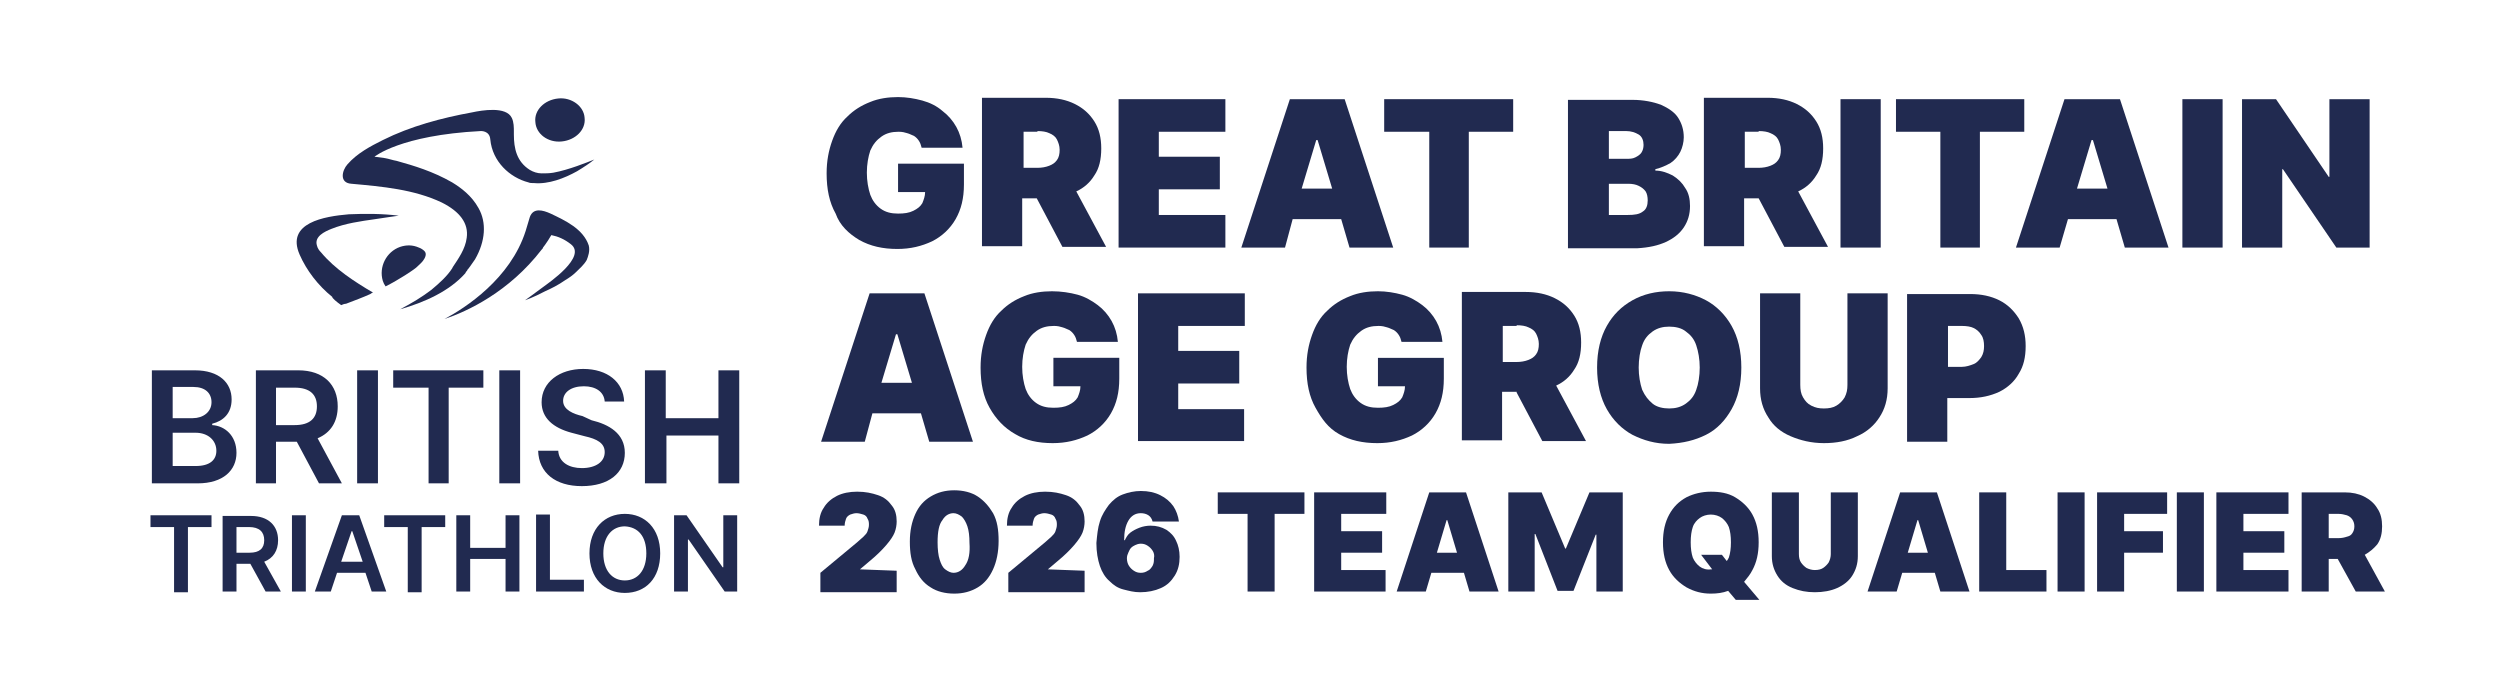
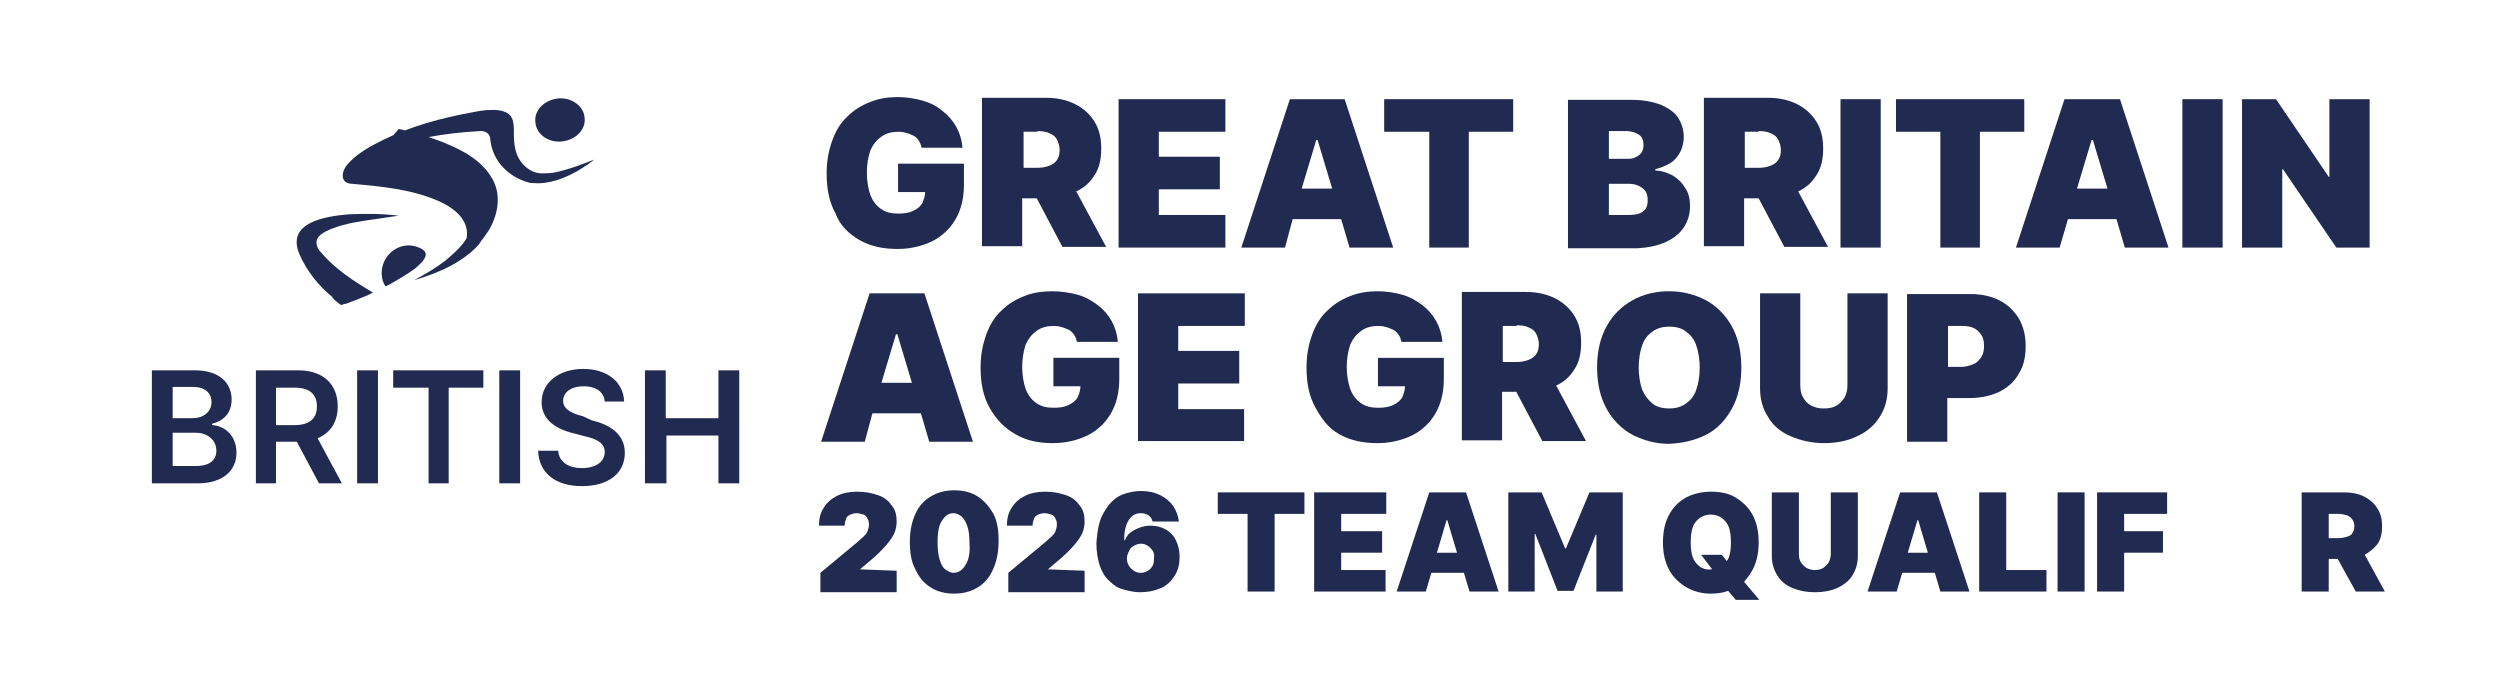
<svg xmlns="http://www.w3.org/2000/svg" version="1.1" x="0px" y="0px" viewBox="0 0 360.5 99.2" style="enable-background:new 0 0 360.5 99.2;" xml:space="preserve">
  <style type="text/css">
	.st0{fill:#212A50;}
</style>
  <g id="Layer_1">
    <g>
      <path class="st0" d="M84.3,17c0.2,1.7-1.3,3.2-3.3,3.4c-2,0.2-3.7-1.1-3.8-2.8c-0.2-1.7,1.3-3.2,3.3-3.4    C82.4,14,84.2,15.3,84.3,17" />
      <path class="st0" d="M49.7,44.4C49.8,44.4,49.8,44.4,49.7,44.4C49.8,44.4,49.8,44.4,49.7,44.4C49.7,44.4,49.7,44.4,49.7,44.4" />
      <path class="st0" d="M49.2,44c0.2-0.1,0.5-0.2,0.7-0.2c1.3-0.5,2.4-0.9,3.5-1.4c0.1-0.1,0.3-0.2,0.4-0.2c-2.7-1.6-5.5-3.4-7.5-5.8    c-0.3-0.3-0.5-0.6-0.6-1c-0.4-1.3,1.1-2,2.1-2.4c2-0.8,4.2-1.1,6.3-1.4c1.4-0.2,2.6-0.4,3.4-0.5c-2.4-0.3-4.8-0.3-7.2-0.2    c-3.5,0.3-9.1,1.2-7.1,5.8c1,2.3,2.7,4.5,4.7,6.1C47.9,43,48.5,43.5,49.2,44" />
      <path class="st0" d="M61,37.6c0.3-0.4,0.6-1,0.2-1.4c-0.2-0.2-0.5-0.4-0.8-0.5c-0.9-0.4-1.8-0.4-2.7-0.1c-2,0.7-3.1,2.9-2.5,4.9    c0.1,0.3,0.2,0.5,0.4,0.8c1-0.5,2-1.1,2.8-1.6c0.6-0.4,1.1-0.7,1.6-1.1C60.3,38.3,60.7,38,61,37.6" />
-       <path class="st0" d="M84.9,35.4c-0.8-2.4-3.4-3.6-5.5-4.6c-1.1-0.5-2.5-0.9-3,0.5c-0.2,0.7-0.4,1.3-0.6,2    c-2.2,6.9-8.7,11.1-11.7,12.7c3.3-1.1,9.3-3.9,14-10c0.1-0.1,0.2-0.2,0.2-0.3c0.1-0.1,0.2-0.3,0.3-0.4c0.3-0.4,0.6-0.9,0.9-1.4    c1,0.2,1.9,0.6,2.8,1.3c2.4,1.8-3.2,5.6-4,6.2c-1.6,1.2-2.6,1.9-2.6,1.9s1.2-0.4,2.9-1.3c0.9-0.4,1.9-0.9,2.9-1.6    c0.5-0.3,1.1-0.7,1.6-1.2c0.5-0.5,1.1-1,1.5-1.7C84.8,37,85.1,36.2,84.9,35.4" />
-       <path class="st0" d="M79.8,24.9C79.2,25,78.7,25,78.1,25c-0.6,0-1.2-0.2-1.7-0.5c-1.9-1.2-2.3-3.1-2.3-5.1c0,0,0-0.4,0-0.4    c0-0.6,0-1.4-0.3-2c-0.8-1.7-4.3-1.1-5.7-0.8c-4.4,0.8-8.9,2-12.9,4c-1.8,0.9-3.7,1.9-5.1,3.5c-0.8,0.9-1.2,2.7,0.6,2.8    c4.4,0.4,9,0.8,13,2.7c2.6,1.3,3.9,3,3.6,5.1c-0.2,1.6-1.2,3-2,4.2l-0.1,0.2c-0.7,1.1-1.8,2.1-3,3.1c-1.3,1-2.8,1.9-4.5,2.8    c3.5-1,7.1-2.6,9.4-5.2l0.1-0.2c0.1-0.1,0.2-0.2,0.2-0.3l0.1-0.1c0.4-0.5,0.7-1,1-1.4c1.5-2.6,1.7-5.3,0.5-7.4    c-1-1.8-2.5-2.9-3.8-3.7c-2.8-1.6-5.5-2.4-8-3.1c-0.6-0.1-1.1-0.3-1.7-0.4L54,22.6c0,0,3.7-3.1,15.3-3.7c0,0,1.3-0.1,1.4,1.2    c0.3,3.2,2.8,5.5,5.5,6.2c0,0,0,0,0,0c0.2,0.1,0.5,0.1,0.7,0.1c0,0,0.1,0,0.1,0c2.1,0.2,4.4-0.7,6.2-1.7c1-0.6,1.9-1.2,2.5-1.7    C84.7,23.4,82,24.5,79.8,24.9" />
+       <path class="st0" d="M79.8,24.9C79.2,25,78.7,25,78.1,25c-0.6,0-1.2-0.2-1.7-0.5c-1.9-1.2-2.3-3.1-2.3-5.1c0,0,0-0.4,0-0.4    c0-0.6,0-1.4-0.3-2c-0.8-1.7-4.3-1.1-5.7-0.8c-4.4,0.8-8.9,2-12.9,4c-1.8,0.9-3.7,1.9-5.1,3.5c-0.8,0.9-1.2,2.7,0.6,2.8    c4.4,0.4,9,0.8,13,2.7c2.6,1.3,3.9,3,3.6,5.1l-0.1,0.2c-0.7,1.1-1.8,2.1-3,3.1c-1.3,1-2.8,1.9-4.5,2.8    c3.5-1,7.1-2.6,9.4-5.2l0.1-0.2c0.1-0.1,0.2-0.2,0.2-0.3l0.1-0.1c0.4-0.5,0.7-1,1-1.4c1.5-2.6,1.7-5.3,0.5-7.4    c-1-1.8-2.5-2.9-3.8-3.7c-2.8-1.6-5.5-2.4-8-3.1c-0.6-0.1-1.1-0.3-1.7-0.4L54,22.6c0,0,3.7-3.1,15.3-3.7c0,0,1.3-0.1,1.4,1.2    c0.3,3.2,2.8,5.5,5.5,6.2c0,0,0,0,0,0c0.2,0.1,0.5,0.1,0.7,0.1c0,0,0.1,0,0.1,0c2.1,0.2,4.4-0.7,6.2-1.7c1-0.6,1.9-1.2,2.5-1.7    C84.7,23.4,82,24.5,79.8,24.9" />
      <path class="st0" d="M93.1,69.7h3v-6.9h7.5v6.9h3V53.4h-3v6.9H96v-6.9h-3V69.7z M87.2,57.9h2.8c-0.1-2.8-2.4-4.7-5.9-4.7    c-3.4,0-6,1.9-6,4.8c0,2.3,1.7,3.7,4.3,4.4l1.9,0.5c1.8,0.4,2.9,1,2.9,2.3c0,1.4-1.3,2.3-3.3,2.3c-1.8,0-3.3-0.8-3.4-2.5h-2.9    c0.1,3.2,2.5,5.1,6.3,5.1c3.9,0,6.2-1.9,6.2-4.8c0-2.8-2.3-4.1-4.8-4.7L84,60c-1.3-0.3-2.8-0.9-2.8-2.2c0-1.2,1.1-2.1,3-2.1    C85.9,55.7,87.1,56.5,87.2,57.9 M75,53.4h-3v16.3h3V53.4z M56.8,55.9h5v13.8h2.9V55.9h5v-2.5h-13V55.9z M54.5,53.4h-3v16.3h3V53.4    z M39.8,61.3v-5.4h2.7c2.2,0,3.2,1,3.2,2.7s-1,2.7-3.2,2.7H39.8z M36.8,69.7h3v-6h3l3.2,6h3.3l-3.5-6.5c1.9-0.8,2.9-2.4,2.9-4.6    c0-3.1-2-5.2-5.7-5.2h-6.1V69.7z M24.9,60.3v-4.5h3c1.7,0,2.6,0.9,2.6,2.2c0,1.4-1.2,2.3-2.7,2.3H24.9z M24.9,67.2v-4.8h3.3    c1.8,0,3,1.1,3,2.6c0,1.3-0.9,2.2-3,2.2H24.9z M21.9,69.7h6.6c3.7,0,5.6-1.9,5.6-4.4c0-2.5-1.7-3.9-3.5-4v-0.2    c1.6-0.4,2.8-1.5,2.8-3.5c0-2.4-1.8-4.2-5.3-4.2h-6.2V69.7z" />
-       <path class="st0" d="M106.3,74.3h-2v7.5h-0.1L99,74.3h-1.8v11h2v-7.5h0.1l5.2,7.5h1.8V74.3z M93.2,79.8c0,2.5-1.3,3.9-3.1,3.9    c-1.8,0-3.1-1.4-3.1-3.9c0-2.5,1.3-3.9,3.1-3.9C92,76,93.2,77.3,93.2,79.8 M95.2,79.8c0-3.6-2.2-5.7-5.1-5.7    c-2.9,0-5.1,2.1-5.1,5.7c0,3.6,2.2,5.7,5.1,5.7C93.1,85.5,95.2,83.4,95.2,79.8 M77.3,85.3h6.9v-1.7h-4.9v-9.4h-2V85.3z M65.8,85.3    h2v-4.7h5.1v4.7h2v-11h-2V79h-5.1v-4.7h-2V85.3z M55.4,76h3.4v9.4h2V76h3.4v-1.7h-8.8V76z M49.2,81l1.5-4.4h0.1l1.5,4.4H49.2z     M47.7,85.3l0.9-2.7h4.1l0.9,2.7h2.1l-3.9-11h-2.5l-3.9,11H47.7z M44.1,74.3h-2v11h2V74.3z M34.1,79.6V76h1.8    c1.5,0,2.2,0.7,2.2,1.9c0,1.2-0.7,1.8-2.1,1.8H34.1z M32.1,85.3h2v-4h2l2.2,4h2.2L38.1,81c1.3-0.5,2-1.6,2-3.1    c0-2.1-1.4-3.5-3.9-3.5h-4.1V85.3z M21.7,76h3.4v9.4h2V76h3.4v-1.7h-8.8V76z" />
    </g>
    <g>
      <path class="st0" d="M124,82.1l1.3-1.1c1.1-0.9,1.9-1.7,2.5-2.4s1-1.3,1.2-1.8c0.2-0.5,0.3-1.1,0.3-1.6c0-0.9-0.2-1.7-0.7-2.3    c-0.5-0.7-1.1-1.2-2-1.5s-1.8-0.5-3-0.5c-1.1,0-2.1,0.2-2.9,0.6s-1.5,1-1.9,1.7c-0.5,0.7-0.7,1.6-0.7,2.6h3.7c0-0.4,0.1-0.7,0.2-1    c0.1-0.3,0.4-0.5,0.6-0.6c0.3-0.1,0.6-0.2,0.9-0.2s0.7,0.1,1,0.2c0.3,0.1,0.5,0.3,0.6,0.6c0.2,0.3,0.2,0.6,0.2,0.9    c0,0.3-0.1,0.6-0.2,0.9s-0.3,0.5-0.6,0.8c-0.3,0.3-0.6,0.5-0.9,0.8l-5.3,4.4v2.8h11v-3.1L124,82.1L124,82.1z" />
      <path class="st0" d="M141,71.6c-0.9-0.6-2.1-0.9-3.4-0.9c-1.3,0-2.4,0.3-3.4,0.9s-1.7,1.4-2.2,2.5c-0.5,1.1-0.8,2.4-0.8,4    c0,1.6,0.2,2.9,0.8,4c0.5,1.1,1.2,2,2.2,2.6c0.9,0.6,2.1,0.9,3.4,0.9c1.3,0,2.4-0.3,3.4-0.9s1.7-1.5,2.2-2.6    c0.5-1.1,0.8-2.5,0.8-4.1c0-1.6-0.2-2.9-0.8-4C142.6,73,141.9,72.2,141,71.6z M139.2,81.5c-0.4,0.7-1,1.1-1.7,1.1    c-0.4,0-0.8-0.2-1.2-0.5s-0.6-0.8-0.8-1.4c-0.2-0.6-0.3-1.5-0.3-2.5c0-1.5,0.2-2.6,0.7-3.2c0.4-0.7,1-1,1.6-1    c0.4,0,0.8,0.2,1.2,0.5c0.3,0.3,0.6,0.8,0.8,1.4c0.2,0.6,0.3,1.4,0.3,2.4C139.9,79.7,139.7,80.8,139.2,81.5z" />
      <path class="st0" d="M151.1,82.1l1.3-1.1c1.1-0.9,1.9-1.7,2.5-2.4s1-1.3,1.2-1.8c0.2-0.5,0.3-1.1,0.3-1.6c0-0.9-0.2-1.7-0.7-2.3    c-0.5-0.7-1.1-1.2-2-1.5s-1.8-0.5-3-0.5c-1.1,0-2.1,0.2-2.9,0.6s-1.5,1-1.9,1.7c-0.5,0.7-0.7,1.6-0.7,2.6h3.7c0-0.4,0.1-0.7,0.2-1    c0.1-0.3,0.4-0.5,0.6-0.6c0.3-0.1,0.6-0.2,0.9-0.2s0.7,0.1,1,0.2c0.3,0.1,0.5,0.3,0.6,0.6c0.2,0.3,0.2,0.6,0.2,0.9    c0,0.3-0.1,0.6-0.2,0.9s-0.3,0.5-0.6,0.8c-0.3,0.3-0.6,0.5-0.9,0.8l-5.3,4.4v2.8h11v-3.1L151.1,82.1L151.1,82.1z" />
      <path class="st0" d="M168.2,76.4c-0.7-0.4-1.4-0.6-2.3-0.6c-0.5,0-1.1,0.1-1.6,0.3c-0.5,0.2-0.9,0.4-1.3,0.7    c-0.4,0.3-0.6,0.7-0.8,1.1h-0.1c0-1.2,0.2-2.1,0.6-2.8c0.4-0.7,1-1.1,1.8-1.1c0.4,0,0.8,0.1,1.1,0.3c0.3,0.2,0.5,0.5,0.6,0.9h3.8    c-0.1-0.8-0.4-1.6-0.8-2.2c-0.5-0.7-1.1-1.2-1.9-1.6c-0.8-0.4-1.7-0.6-2.8-0.6c-0.9,0-1.8,0.2-2.6,0.5s-1.4,0.8-2,1.5    c-0.5,0.7-1,1.4-1.3,2.4c-0.3,0.9-0.4,2-0.5,3.1c0,1.3,0.2,2.4,0.5,3.3c0.3,0.9,0.8,1.7,1.4,2.2c0.6,0.6,1.2,1,2,1.2    s1.5,0.4,2.4,0.4c1.1,0,2.1-0.2,3-0.6s1.5-1,2-1.8c0.5-0.8,0.7-1.7,0.7-2.7c0-0.9-0.2-1.7-0.5-2.3    C169.3,77.3,168.8,76.8,168.2,76.4z M166.2,81.6c-0.2,0.3-0.4,0.6-0.7,0.7c-0.3,0.2-0.6,0.3-1,0.3c-0.4,0-0.7-0.1-1-0.3    c-0.3-0.2-0.5-0.4-0.7-0.7c-0.2-0.3-0.3-0.7-0.3-1.1c0-0.3,0.1-0.6,0.2-0.8c0.1-0.2,0.2-0.5,0.4-0.7c0.2-0.2,0.4-0.3,0.6-0.4    c0.2-0.1,0.5-0.2,0.8-0.2c0.4,0,0.7,0.1,1,0.3c0.3,0.2,0.5,0.4,0.7,0.7c0.2,0.3,0.3,0.7,0.2,1.1C166.4,80.9,166.4,81.2,166.2,81.6    z" />
      <polygon class="st0" points="175.6,74.1 179.9,74.1 179.9,85.3 183.8,85.3 183.8,74.1 188.1,74.1 188.1,71 175.6,71   " />
      <polygon class="st0" points="189.5,85.3 199.8,85.3 199.8,82.2 193.4,82.2 193.4,79.7 199.3,79.7 199.3,76.6 193.4,76.6     193.4,74.1 199.9,74.1 199.9,71 189.5,71   " />
      <path class="st0" d="M206.1,71l-4.7,14.3h4.2l0.8-2.7h4.7l0.8,2.7h4.2L211.4,71H206.1z M207.2,79.7l1.4-4.7h0.1l1.4,4.7H207.2z" />
      <polygon class="st0" points="225.8,79.1 225.7,79.1 222.3,71 217.5,71 217.5,85.3 221.3,85.3 221.3,77 221.4,77 224.6,85.2     226.9,85.2 230.1,77.1 230.2,77.1 230.2,85.3 234,85.3 234,71 229.2,71   " />
      <path class="st0" d="M252.7,82.2c0.6-1.1,0.9-2.4,0.9-4c0-1.6-0.3-2.9-0.9-4c-0.6-1.1-1.5-1.9-2.5-2.5s-2.2-0.8-3.5-0.8    c-1.3,0-2.5,0.3-3.5,0.8c-1.1,0.6-1.9,1.4-2.5,2.5c-0.6,1.1-0.9,2.4-0.9,4c0,1.6,0.3,2.9,0.9,4s1.5,1.9,2.5,2.5    c1.1,0.6,2.2,0.9,3.5,0.9c0.9,0,1.7-0.1,2.5-0.4l1.1,1.3h3.4l-2.2-2.6C252,83.3,252.4,82.8,252.7,82.2z M245.1,81.7    c-0.4-0.3-0.8-0.8-1-1.3c-0.2-0.6-0.3-1.3-0.3-2.2c0-0.9,0.1-1.6,0.3-2.2c0.2-0.6,0.6-1,1-1.3c0.4-0.3,1-0.5,1.6-0.5    c0.6,0,1.2,0.2,1.6,0.5c0.4,0.3,0.8,0.8,1,1.3c0.2,0.6,0.3,1.3,0.3,2.2c0,0.9-0.1,1.6-0.3,2.2c-0.1,0.2-0.2,0.4-0.3,0.5l-0.7-0.9    h-3l1.6,2.1c-0.1,0-0.1,0-0.2,0C246.1,82.2,245.5,82,245.1,81.7z" />
      <path class="st0" d="M264,79.9c0,0.4-0.1,0.8-0.3,1.2c-0.2,0.3-0.5,0.6-0.8,0.8c-0.3,0.2-0.7,0.3-1.2,0.3c-0.4,0-0.8-0.1-1.2-0.3    c-0.3-0.2-0.6-0.5-0.8-0.8c-0.2-0.3-0.3-0.7-0.3-1.2V71h-3.9v9.2c0,1.1,0.3,2,0.8,2.8c0.5,0.8,1.2,1.4,2.2,1.8s2,0.6,3.2,0.6    c1.2,0,2.3-0.2,3.2-0.6s1.7-1,2.2-1.8s0.8-1.7,0.8-2.8V71H264V79.9z" />
      <path class="st0" d="M274,71l-4.7,14.3h4.2l0.8-2.7h4.7l0.8,2.7h4.2L279.3,71H274z M275.1,79.7l1.4-4.7h0.1l1.4,4.7H275.1z" />
      <polygon class="st0" points="289.3,71 285.4,71 285.4,85.3 295.1,85.3 295.1,82.2 289.3,82.2   " />
      <rect x="296.7" y="71" class="st0" width="3.9" height="14.3" />
      <polygon class="st0" points="302.4,85.3 306.3,85.3 306.3,79.7 311.9,79.7 311.9,76.6 306.3,76.6 306.3,74.1 312.5,74.1 312.5,71     302.4,71   " />
-       <rect x="313.9" y="71" class="st0" width="3.9" height="14.3" />
-       <polygon class="st0" points="319.6,85.3 330,85.3 330,82.2 323.5,82.2 323.5,79.7 329.4,79.7 329.4,76.6 323.5,76.6 323.5,74.1     330,74.1 330,71 319.6,71   " />
      <path class="st0" d="M339.7,85.3h4.2L341,80c0.7-0.4,1.3-0.9,1.8-1.5c0.5-0.7,0.7-1.6,0.7-2.6c0-1-0.2-1.9-0.7-2.6    c-0.4-0.7-1.1-1.3-1.9-1.7c-0.8-0.4-1.7-0.6-2.8-0.6h-6.2v14.3h3.9v-4.7h1.3L339.7,85.3z M335.8,74.1h1.4c0.5,0,0.8,0.1,1.2,0.2    c0.3,0.1,0.6,0.3,0.8,0.6c0.2,0.3,0.3,0.6,0.3,1c0,0.4-0.1,0.7-0.3,1c-0.2,0.3-0.4,0.4-0.8,0.5c-0.3,0.1-0.7,0.2-1.2,0.2h-1.4    V74.1z" />
      <path class="st0" d="M123.9,34.6c1.6,0.9,3.4,1.3,5.5,1.3c1.9,0,3.5-0.4,5-1.1c1.4-0.7,2.6-1.8,3.4-3.2c0.8-1.4,1.2-3,1.2-5v-3    h-9.5v4.1h3.9c0,0.6-0.2,1.1-0.4,1.6c-0.3,0.5-0.7,0.8-1.3,1.1c-0.6,0.3-1.3,0.4-2.2,0.4c-1,0-1.8-0.2-2.5-0.7    c-0.7-0.5-1.2-1.2-1.5-2c-0.3-0.9-0.5-2-0.5-3.2c0-1.2,0.2-2.3,0.5-3.2c0.4-0.9,0.9-1.5,1.6-2c0.7-0.5,1.5-0.7,2.5-0.7    c0.5,0,0.9,0.1,1.2,0.2c0.4,0.1,0.7,0.3,1,0.4c0.3,0.2,0.5,0.4,0.7,0.7c0.2,0.3,0.3,0.6,0.4,1h5.9c-0.1-1.1-0.4-2.1-0.9-3    c-0.5-0.9-1.2-1.7-2-2.3c-0.8-0.7-1.8-1.2-2.9-1.5s-2.3-0.5-3.5-0.5c-1.4,0-2.8,0.2-4,0.7c-1.3,0.5-2.4,1.2-3.3,2.1    c-1,0.9-1.7,2.1-2.2,3.5c-0.5,1.4-0.8,2.9-0.8,4.7c0,2.3,0.4,4.2,1.3,5.8C121.1,32.5,122.4,33.7,123.9,34.6z" />
      <path class="st0" d="M147.5,28.6h2l3.7,7h6.3l-4.3-8c1.1-0.5,2-1.3,2.6-2.3c0.7-1,1-2.3,1-3.9c0-1.5-0.3-2.8-1-3.9    c-0.7-1.1-1.6-1.9-2.8-2.5c-1.2-0.6-2.6-0.9-4.2-0.9h-9.2v21.4h5.8V28.6z M149.6,18.9c0.7,0,1.3,0.1,1.7,0.3    c0.5,0.2,0.9,0.5,1.1,0.9s0.4,0.9,0.4,1.5c0,0.6-0.1,1.1-0.4,1.5c-0.3,0.4-0.6,0.6-1.1,0.8c-0.5,0.2-1.1,0.3-1.7,0.3h-2v-5.2    H149.6z" />
      <polygon class="st0" points="176.7,31 167.1,31 167.1,27.3 175.9,27.3 175.9,22.6 167.1,22.6 167.1,19 176.7,19 176.7,14.3     161.3,14.3 161.3,35.7 176.7,35.7   " />
      <path class="st0" d="M186.4,31.6h7l1.2,4.1h6.3l-7-21.4h-7.9l-7,21.4h6.3L186.4,31.6z M190,20.2l2.1,7h-4.4l2.1-7H190z" />
      <polygon class="st0" points="206.1,35.7 211.8,35.7 211.8,19 218.2,19 218.2,14.3 199.6,14.3 199.6,19 206.1,19   " />
      <path class="st0" d="M240.2,34.9c1.1-0.5,2-1.2,2.6-2.1c0.6-0.9,0.9-1.9,0.9-3.1c0-1-0.2-1.9-0.7-2.6c-0.4-0.7-1-1.3-1.8-1.8    c-0.8-0.4-1.6-0.7-2.5-0.7v-0.2c0.8-0.2,1.5-0.5,2.2-0.9c0.6-0.4,1.1-1,1.4-1.6c0.3-0.6,0.5-1.4,0.5-2.1c0-1.1-0.3-2-0.8-2.8    s-1.4-1.4-2.5-1.9c-1.1-0.4-2.5-0.7-4.1-0.7h-9.3v21.4h10C237.8,35.7,239.1,35.4,240.2,34.9z M232,18.9h2.5c0.7,0,1.3,0.2,1.8,0.5    s0.7,0.9,0.7,1.5c0,0.4-0.1,0.8-0.3,1.1c-0.2,0.3-0.5,0.5-0.9,0.7c-0.4,0.2-0.8,0.2-1.3,0.2H232V18.9z M232,31v-4.5h2.8    c0.6,0,1.1,0.1,1.5,0.3c0.4,0.2,0.7,0.4,1,0.8c0.2,0.3,0.3,0.8,0.3,1.3c0,0.7-0.2,1.3-0.7,1.6c-0.5,0.4-1.2,0.5-2.2,0.5H232z" />
      <path class="st0" d="M251.6,28.6h2l3.7,7h6.3l-4.3-8c1.1-0.5,2-1.3,2.6-2.3c0.7-1,1-2.3,1-3.9c0-1.5-0.3-2.8-1-3.9    c-0.7-1.1-1.6-1.9-2.8-2.5c-1.2-0.6-2.6-0.9-4.2-0.9h-9.2v21.4h5.8V28.6z M253.6,18.9c0.7,0,1.3,0.1,1.7,0.3    c0.5,0.2,0.9,0.5,1.1,0.9s0.4,0.9,0.4,1.5c0,0.6-0.1,1.1-0.4,1.5c-0.3,0.4-0.6,0.6-1.1,0.8c-0.5,0.2-1.1,0.3-1.7,0.3h-2v-5.2    H253.6z" />
      <rect x="265.4" y="14.3" class="st0" width="5.8" height="21.4" />
      <polygon class="st0" points="279.8,35.7 285.5,35.7 285.5,19 291.9,19 291.9,14.3 273.4,14.3 273.4,19 279.8,19   " />
      <path class="st0" d="M297.7,14.3l-7,21.4h6.3l1.2-4.1h7l1.2,4.1h6.3l-7-21.4H297.7z M299.5,27.2l2.1-7h0.2l2.1,7H299.5z" />
      <rect x="314.7" y="14.3" class="st0" width="5.8" height="21.4" />
      <polygon class="st0" points="329.1,24.4 329.2,24.4 336.9,35.7 341.7,35.7 341.7,14.3 335.9,14.3 335.9,25.5 335.8,25.5     328.2,14.3 323.3,14.3 323.3,35.7 329.1,35.7   " />
      <path class="st0" d="M125.8,59.6h7l1.2,4.1h6.3l-7-21.4h-7.9l-7,21.4h6.3L125.8,59.6z M129.4,48.2l2.1,7h-4.4l2.1-7H129.4z" />
      <path class="st0" d="M151.8,63.9c1.9,0,3.5-0.4,5-1.1c1.4-0.7,2.6-1.8,3.4-3.2c0.8-1.4,1.2-3,1.2-5v-3h-9.5v4.1h3.9    c0,0.6-0.2,1.1-0.4,1.6c-0.3,0.5-0.7,0.8-1.3,1.1c-0.6,0.3-1.3,0.4-2.2,0.4c-1,0-1.8-0.2-2.5-0.7c-0.7-0.5-1.2-1.2-1.5-2    c-0.3-0.9-0.5-2-0.5-3.2c0-1.2,0.2-2.3,0.5-3.2c0.4-0.9,0.9-1.5,1.6-2c0.7-0.5,1.5-0.7,2.5-0.7c0.5,0,0.9,0.1,1.2,0.2    c0.4,0.1,0.7,0.3,1,0.4c0.3,0.2,0.5,0.4,0.7,0.7c0.2,0.3,0.3,0.6,0.4,1h5.9c-0.1-1.1-0.4-2.1-0.9-3c-0.5-0.9-1.2-1.7-2-2.3    s-1.8-1.2-2.9-1.5S153,42,151.7,42c-1.4,0-2.8,0.2-4,0.7c-1.3,0.5-2.4,1.2-3.3,2.1c-1,0.9-1.7,2.1-2.2,3.5    c-0.5,1.4-0.8,2.9-0.8,4.7c0,2.3,0.4,4.2,1.3,5.8s2.1,2.9,3.7,3.8C147.9,63.5,149.7,63.9,151.8,63.9z" />
      <polygon class="st0" points="179.5,47 179.5,42.3 164.1,42.3 164.1,63.6 179.4,63.6 179.4,59 169.9,59 169.9,55.3 178.7,55.3     178.7,50.6 169.9,50.6 169.9,47   " />
      <path class="st0" d="M193.1,62.6c1.6,0.9,3.4,1.3,5.5,1.3c1.9,0,3.5-0.4,5-1.1c1.4-0.7,2.6-1.8,3.4-3.2c0.8-1.4,1.2-3,1.2-5v-3    h-9.5v4.1h3.9c0,0.6-0.2,1.1-0.4,1.6c-0.3,0.5-0.7,0.8-1.3,1.1c-0.6,0.3-1.3,0.4-2.2,0.4c-1,0-1.8-0.2-2.5-0.7    c-0.7-0.5-1.2-1.2-1.5-2c-0.3-0.9-0.5-2-0.5-3.2c0-1.2,0.2-2.3,0.5-3.2c0.4-0.9,0.9-1.5,1.6-2c0.7-0.5,1.5-0.7,2.5-0.7    c0.5,0,0.9,0.1,1.2,0.2c0.4,0.1,0.7,0.3,1,0.4c0.3,0.2,0.5,0.4,0.7,0.7c0.2,0.3,0.3,0.6,0.4,1h5.9c-0.1-1.1-0.4-2.1-0.9-3    c-0.5-0.9-1.2-1.7-2-2.3s-1.8-1.2-2.9-1.5s-2.3-0.5-3.5-0.5c-1.4,0-2.8,0.2-4,0.7c-1.3,0.5-2.4,1.2-3.3,2.1    c-1,0.9-1.7,2.1-2.2,3.5c-0.5,1.4-0.8,2.9-0.8,4.7c0,2.3,0.4,4.2,1.3,5.8S191.5,61.7,193.1,62.6z" />
      <path class="st0" d="M218.7,56.6l3.7,7h6.3l-4.3-8c1.1-0.5,2-1.3,2.6-2.3c0.7-1,1-2.3,1-3.9c0-1.5-0.3-2.8-1-3.9    c-0.7-1.1-1.6-1.9-2.8-2.5c-1.2-0.6-2.6-0.9-4.2-0.9h-9.2v21.4h5.8v-7H218.7z M218.7,46.9c0.7,0,1.3,0.1,1.7,0.3    c0.5,0.2,0.9,0.5,1.1,0.9s0.4,0.9,0.4,1.5c0,0.6-0.1,1.1-0.4,1.5c-0.3,0.4-0.6,0.6-1.1,0.8c-0.5,0.2-1.1,0.3-1.7,0.3h-2v-5.2    H218.7z" />
      <path class="st0" d="M246,62.7c1.6-0.8,2.8-2.1,3.7-3.7c0.9-1.6,1.4-3.6,1.4-6c0-2.4-0.5-4.4-1.4-6c-0.9-1.6-2.2-2.9-3.7-3.7    s-3.3-1.3-5.3-1.3c-1.9,0-3.7,0.4-5.3,1.3s-2.8,2.1-3.7,3.7c-0.9,1.6-1.4,3.6-1.4,6c0,2.4,0.5,4.4,1.4,6c0.9,1.6,2.2,2.9,3.7,3.7    c1.6,0.8,3.3,1.3,5.3,1.3C242.7,63.9,244.4,63.5,246,62.7z M236.8,56.2c-0.3-0.9-0.5-2-0.5-3.2s0.2-2.4,0.5-3.2    c0.3-0.9,0.8-1.5,1.5-2c0.7-0.5,1.5-0.7,2.4-0.7s1.8,0.2,2.4,0.7c0.7,0.5,1.2,1.1,1.5,2c0.3,0.9,0.5,2,0.5,3.2s-0.2,2.4-0.5,3.2    c-0.3,0.9-0.8,1.5-1.5,2c-0.7,0.5-1.5,0.7-2.4,0.7s-1.8-0.2-2.4-0.7C237.7,57.7,237.2,57.1,236.8,56.2z" />
      <path class="st0" d="M258.2,62.9c1.4,0.6,3,1,4.8,1c1.8,0,3.4-0.3,4.8-1c1.4-0.6,2.5-1.6,3.2-2.7c0.8-1.2,1.2-2.6,1.2-4.2V42.3    h-5.8v13.2c0,0.7-0.1,1.2-0.4,1.8c-0.3,0.5-0.7,0.9-1.2,1.2c-0.5,0.3-1.1,0.4-1.8,0.4c-0.7,0-1.2-0.1-1.8-0.4s-0.9-0.7-1.2-1.2    c-0.3-0.5-0.4-1.1-0.4-1.8V42.3h-5.8V56c0,1.6,0.4,3,1.2,4.2C255.7,61.4,256.8,62.3,258.2,62.9z" />
      <path class="st0" d="M275,42.3v21.4h5.8v-6.3h3.2c1.6,0,3-0.3,4.3-0.9c1.2-0.6,2.2-1.5,2.8-2.6c0.7-1.1,1-2.4,1-4    c0-1.5-0.3-2.8-1-4c-0.7-1.1-1.6-2-2.8-2.6s-2.6-0.9-4.2-0.9H275z M285.7,48.3c0.3,0.4,0.4,1,0.4,1.6c0,0.6-0.1,1.1-0.4,1.6    c-0.3,0.4-0.6,0.8-1.1,1c-0.5,0.2-1.1,0.4-1.7,0.4h-2v-5.9h2c0.7,0,1.3,0.1,1.7,0.3C285,47.5,285.4,47.8,285.7,48.3z" />
    </g>
  </g>
  <g id="Layer_2">
</g>
</svg>